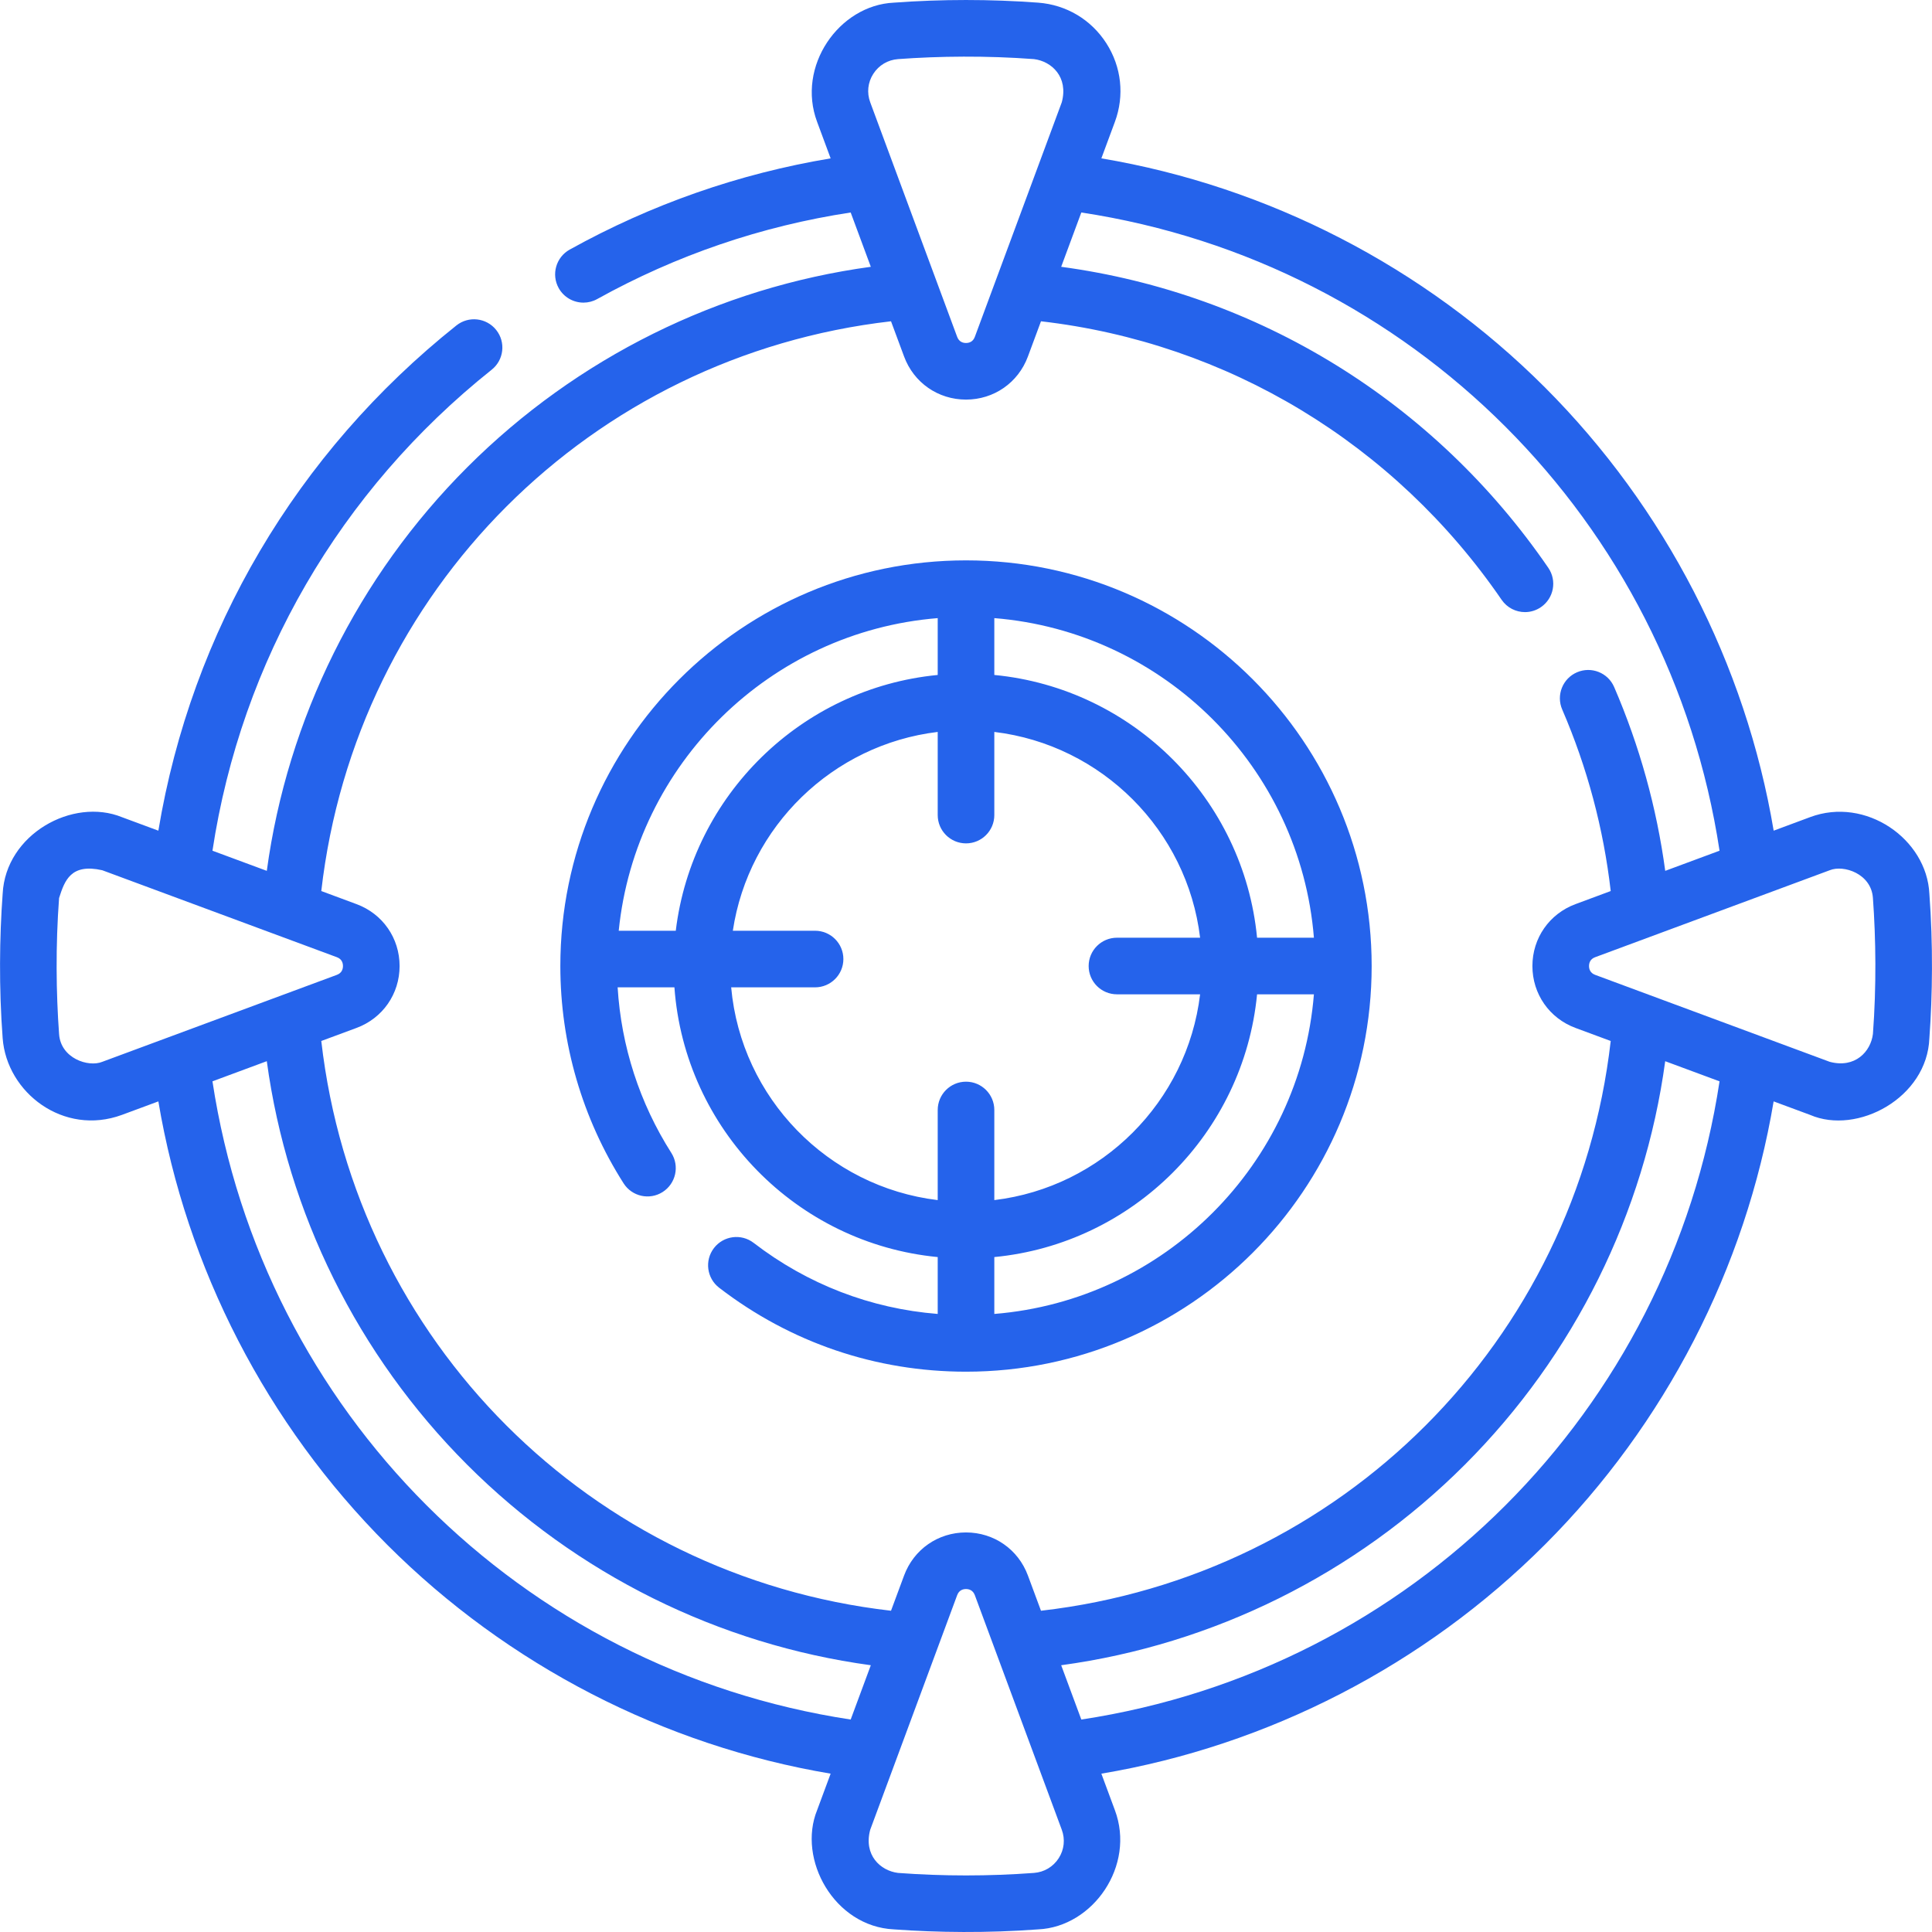
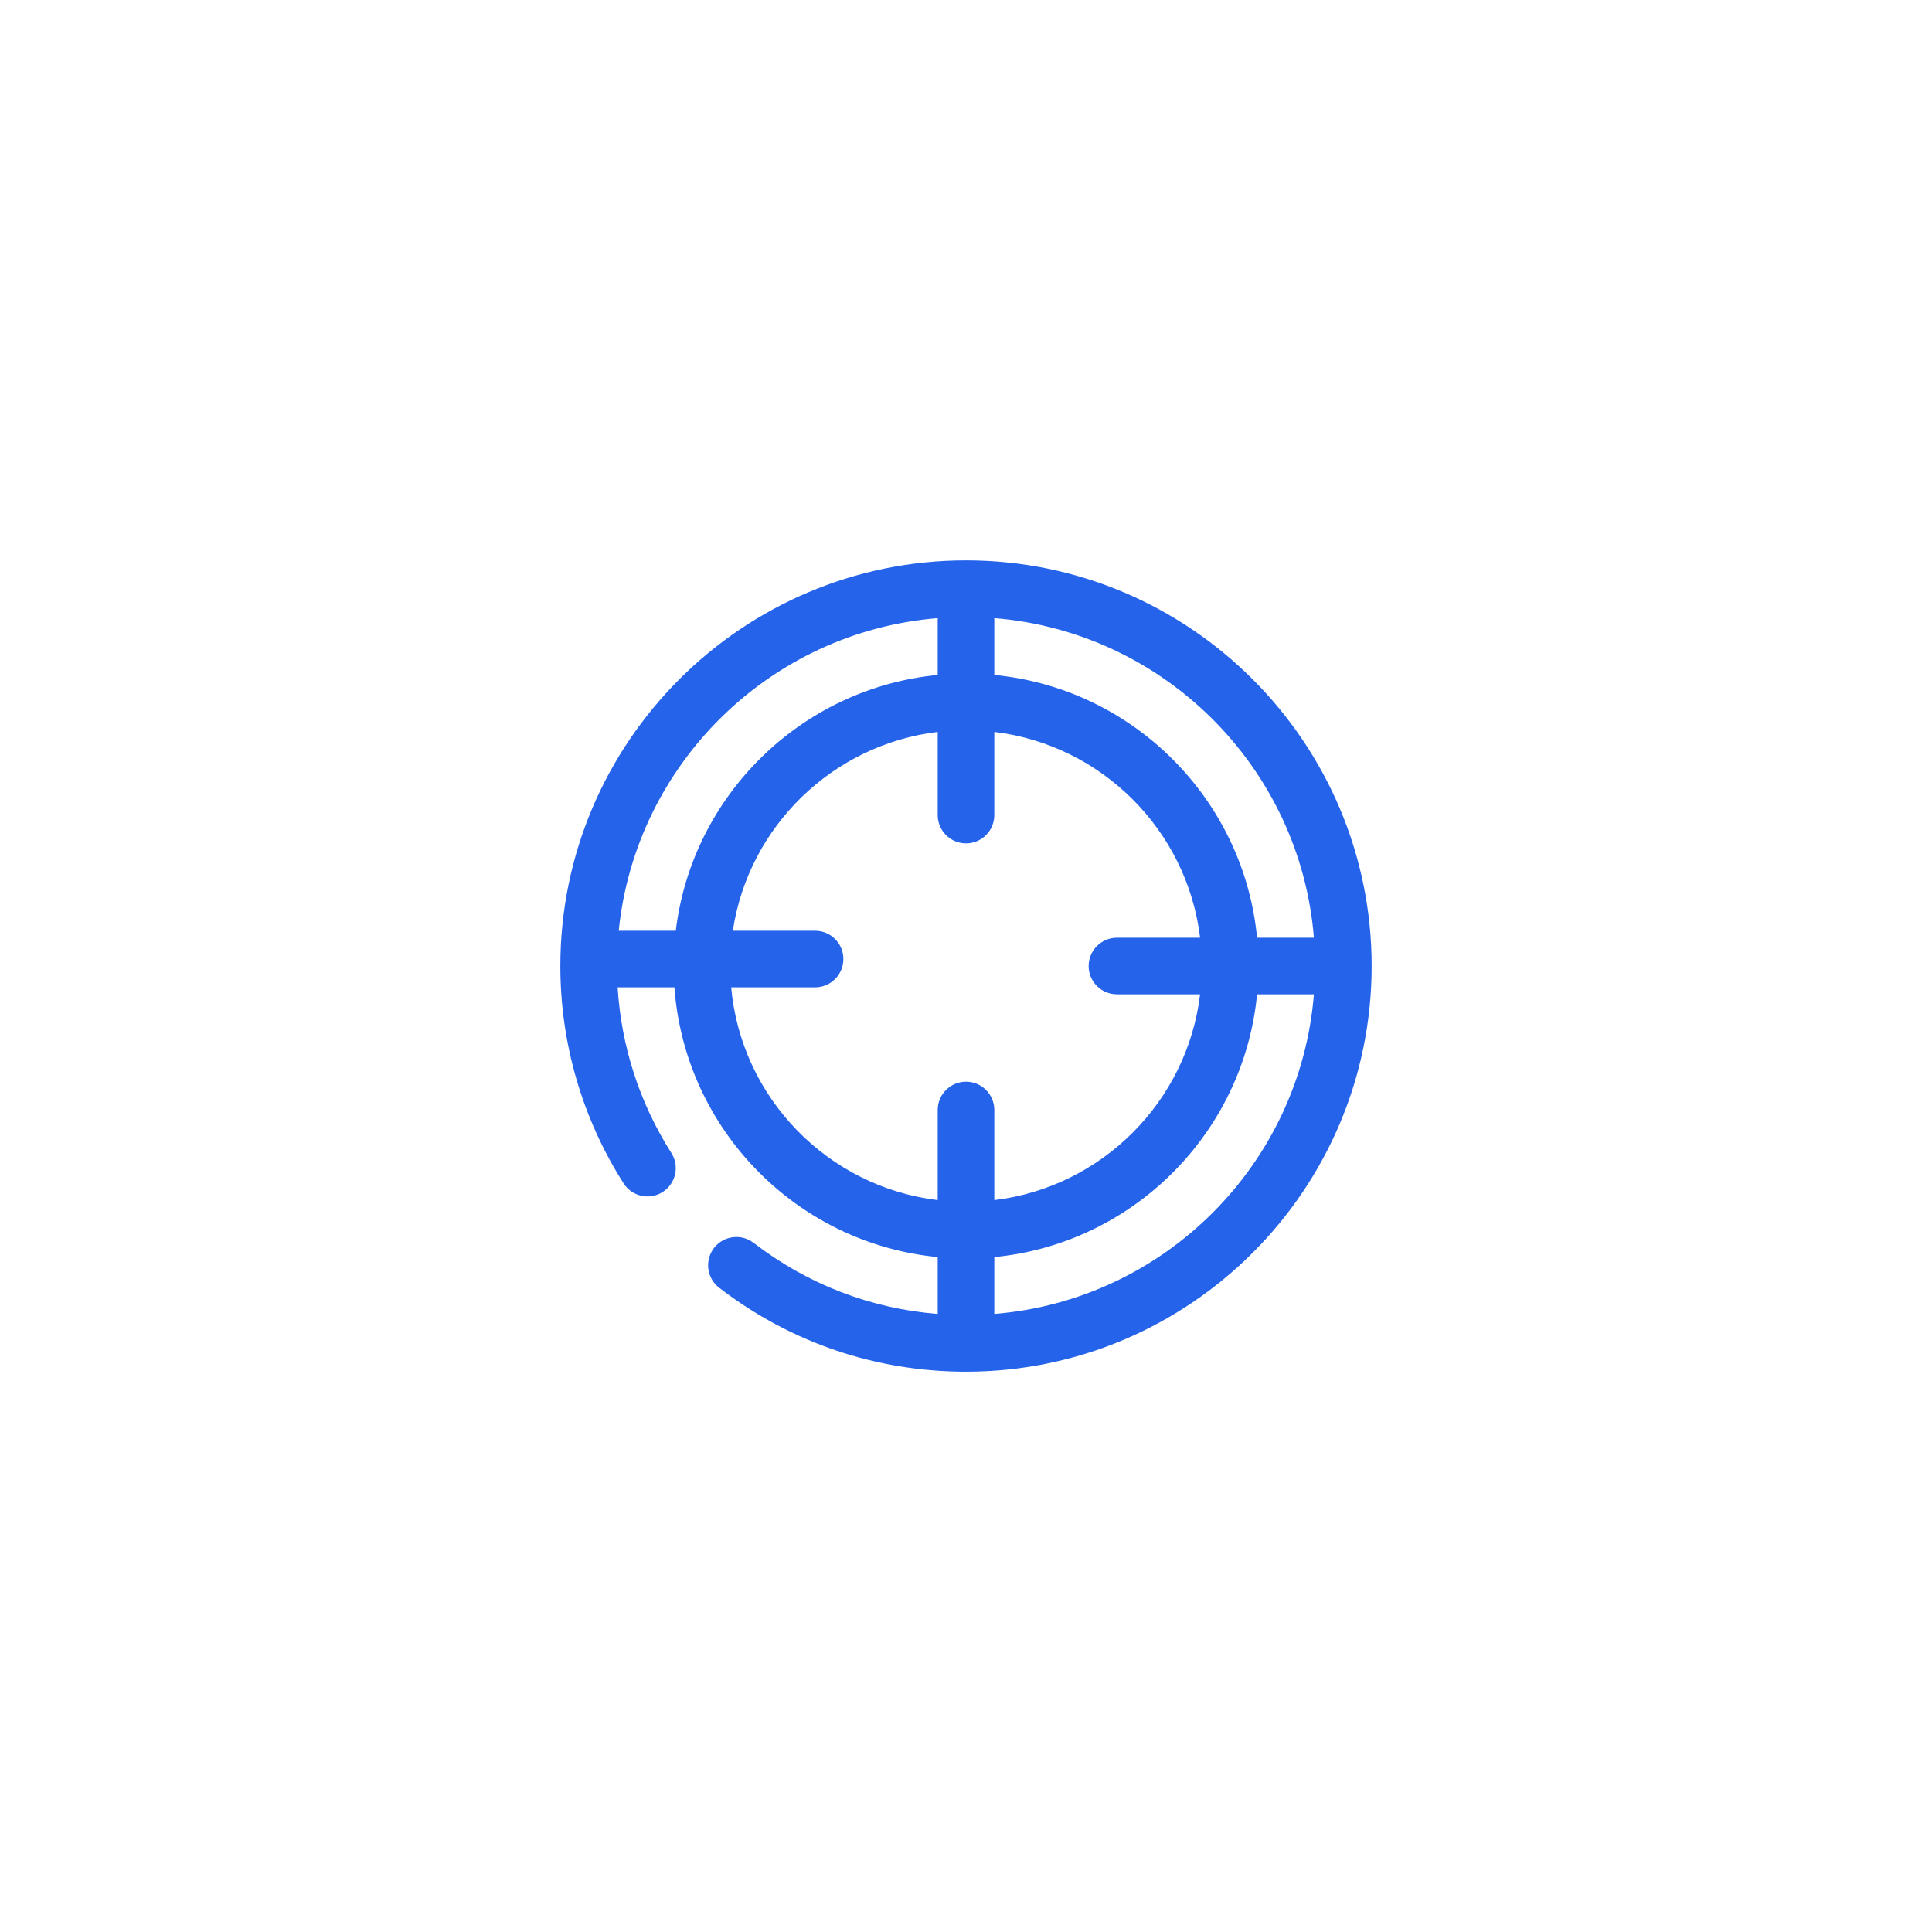
<svg xmlns="http://www.w3.org/2000/svg" width="64" height="64" viewBox="0 0 64 64" fill="none">
  <path d="M21.951 39.487C22.388 39.208 22.517 38.629 22.239 38.192C21.187 36.54 20.579 34.657 20.46 32.707H22.341C22.682 37.41 26.391 41.192 31.063 41.642V43.526C28.843 43.35 26.751 42.545 24.966 41.172C24.555 40.856 23.967 40.933 23.651 41.343C23.335 41.754 23.412 42.342 23.823 42.658C26.188 44.477 29.016 45.439 32.001 45.439C39.41 45.439 45.438 39.411 45.438 32.001C45.438 24.591 39.41 18.563 32.001 18.563C24.591 18.563 18.562 24.591 18.562 32.001C18.562 34.558 19.287 37.047 20.657 39.199C20.935 39.636 21.515 39.765 21.951 39.487ZM24.221 32.707H27C27.518 32.707 27.938 32.287 27.938 31.77C27.938 31.252 27.518 30.832 27 30.832H24.276C24.795 27.381 27.581 24.665 31.063 24.246V27.001C31.063 27.518 31.483 27.938 32.001 27.938C32.518 27.938 32.938 27.518 32.938 27.001V24.246C36.498 24.674 39.327 27.504 39.755 31.063H37.001C36.483 31.063 36.063 31.483 36.063 32.001C36.063 32.519 36.483 32.938 37.001 32.938H39.755C39.327 36.498 36.498 39.327 32.938 39.755V36.77C32.938 36.252 32.518 35.832 32.001 35.832C31.483 35.832 31.063 36.252 31.063 36.77V39.755C27.427 39.318 24.552 36.375 24.221 32.707ZM32.938 43.526V41.642C37.533 41.199 41.199 37.533 41.642 32.938H43.525C43.072 38.568 38.568 43.072 32.938 43.526ZM43.525 31.063H41.642C41.199 26.468 37.533 22.802 32.938 22.359V20.476C38.568 20.93 43.072 25.433 43.525 31.063ZM31.063 20.476V22.359C26.546 22.795 22.928 26.346 22.386 30.832H20.496C21.053 25.311 25.511 20.924 31.063 20.476Z" fill="#2563EB" />
-   <path d="M63.913 29.61C63.829 27.79 61.801 26.379 59.961 27.069L58.755 27.517C57.827 21.996 55.161 16.817 51.172 12.827C47.182 8.838 42.004 6.174 36.484 5.246L36.931 4.04C37.255 3.167 37.152 2.217 36.649 1.433C36.145 0.648 35.322 0.158 34.391 0.088C32.807 -0.029 31.193 -0.029 29.61 0.088C27.79 0.172 26.378 2.2 27.069 4.04L27.516 5.246C24.48 5.752 21.578 6.766 18.872 8.268C18.419 8.52 18.256 9.09 18.507 9.543C18.679 9.851 18.998 10.025 19.328 10.025C19.482 10.025 19.638 9.987 19.782 9.907C22.405 8.451 25.227 7.488 28.18 7.039L28.847 8.838C23.815 9.523 19.107 11.852 15.482 15.475C11.855 19.101 9.523 23.811 8.838 28.848L7.038 28.181C7.994 21.892 11.259 16.256 16.288 12.247C16.693 11.924 16.76 11.335 16.437 10.93C16.114 10.525 15.524 10.458 15.119 10.781C9.82 15.005 6.345 20.913 5.246 27.517L4.04 27.07C2.411 26.407 0.184 27.633 0.088 29.61C-0.018 31.045 -0.037 32.729 0.088 34.391C0.222 36.197 2.107 37.642 4.039 36.932L5.246 36.485C6.173 42.007 8.84 47.187 12.831 51.176C16.82 55.164 21.997 57.828 27.516 58.755L27.069 59.961C26.407 61.59 27.632 63.817 29.61 63.913C31.044 64.019 32.728 64.038 34.391 63.913C36.21 63.83 37.622 61.801 36.931 59.961L36.484 58.755C42.007 57.827 47.188 55.16 51.178 51.167C55.164 47.179 57.827 42.003 58.754 36.485L59.961 36.932C61.524 37.608 63.841 36.368 63.913 34.391C64.018 32.957 64.037 31.272 63.913 29.61ZM28.929 2.446C29.112 2.161 29.411 1.983 29.749 1.958C31.1 1.858 32.686 1.84 34.252 1.958C34.837 2.03 35.398 2.551 35.173 3.388L32.293 11.158C32.231 11.327 32.099 11.362 32 11.362C31.901 11.362 31.77 11.327 31.707 11.158L28.827 3.388C28.71 3.073 28.747 2.729 28.929 2.446ZM29.516 10.643L29.949 11.81C30.27 12.677 31.075 13.237 32 13.237C32.925 13.237 33.73 12.677 34.051 11.81L34.484 10.643C40.658 11.355 46.189 14.689 49.743 19.869C49.925 20.134 50.218 20.277 50.517 20.277C50.7 20.277 50.884 20.223 51.046 20.112C51.473 19.819 51.582 19.236 51.289 18.809C47.514 13.306 41.683 9.72 35.153 8.838L35.82 7.039C46.752 8.699 55.302 17.249 56.962 28.181L55.163 28.848C54.879 26.75 54.312 24.707 53.471 22.759C53.266 22.284 52.715 22.065 52.239 22.271C51.764 22.476 51.545 23.028 51.75 23.503C52.579 25.422 53.118 27.442 53.357 29.517L52.191 29.95C51.324 30.271 50.763 31.076 50.763 32.001C50.763 32.925 51.324 33.731 52.191 34.052L53.357 34.484C52.216 44.43 44.431 52.217 34.484 53.358L34.051 52.191C33.73 51.324 32.925 50.764 32 50.764C31.075 50.764 30.27 51.324 29.949 52.191L29.516 53.358C19.57 52.217 11.784 44.43 10.643 34.484L11.809 34.052C12.677 33.731 13.237 32.925 13.237 32.001C13.237 31.076 12.677 30.271 11.809 29.95L10.643 29.517C11.784 19.571 19.571 11.785 29.516 10.643ZM3.388 35.174C2.929 35.363 2.01 35.061 1.957 34.252C1.858 32.901 1.84 31.315 1.957 29.749C2.142 29.169 2.345 28.593 3.388 28.828L11.158 31.708C11.326 31.77 11.361 31.901 11.361 32.001C11.361 32.1 11.326 32.231 11.158 32.294L3.388 35.174ZM7.038 35.82L8.838 35.153C9.522 40.185 11.851 44.893 15.473 48.518C19.099 52.146 23.811 54.478 28.847 55.163L28.18 56.962C17.251 55.303 8.698 46.75 7.038 35.82ZM35.071 61.556C34.888 61.84 34.59 62.018 34.251 62.043C32.76 62.154 31.24 62.154 29.749 62.043C29.163 61.971 28.602 61.45 28.827 60.613L31.707 52.843C31.769 52.675 31.901 52.639 32 52.639C32.099 52.639 32.23 52.675 32.293 52.843L35.173 60.613C35.29 60.929 35.253 61.272 35.071 61.556ZM35.82 56.962L35.153 55.163C40.19 54.478 44.901 52.146 48.527 48.518C52.15 44.893 54.478 40.185 55.162 35.154L56.962 35.821C55.302 46.751 46.752 55.303 35.82 56.962ZM62.043 34.252C61.971 34.837 61.45 35.398 60.612 35.174L52.843 32.294C52.674 32.231 52.639 32.1 52.639 32.001C52.639 31.901 52.674 31.77 52.843 31.708L60.612 28.828C61.071 28.639 61.99 28.94 62.043 29.749C62.142 31.1 62.16 32.687 62.043 34.252Z" fill="#2563EB" />
</svg>